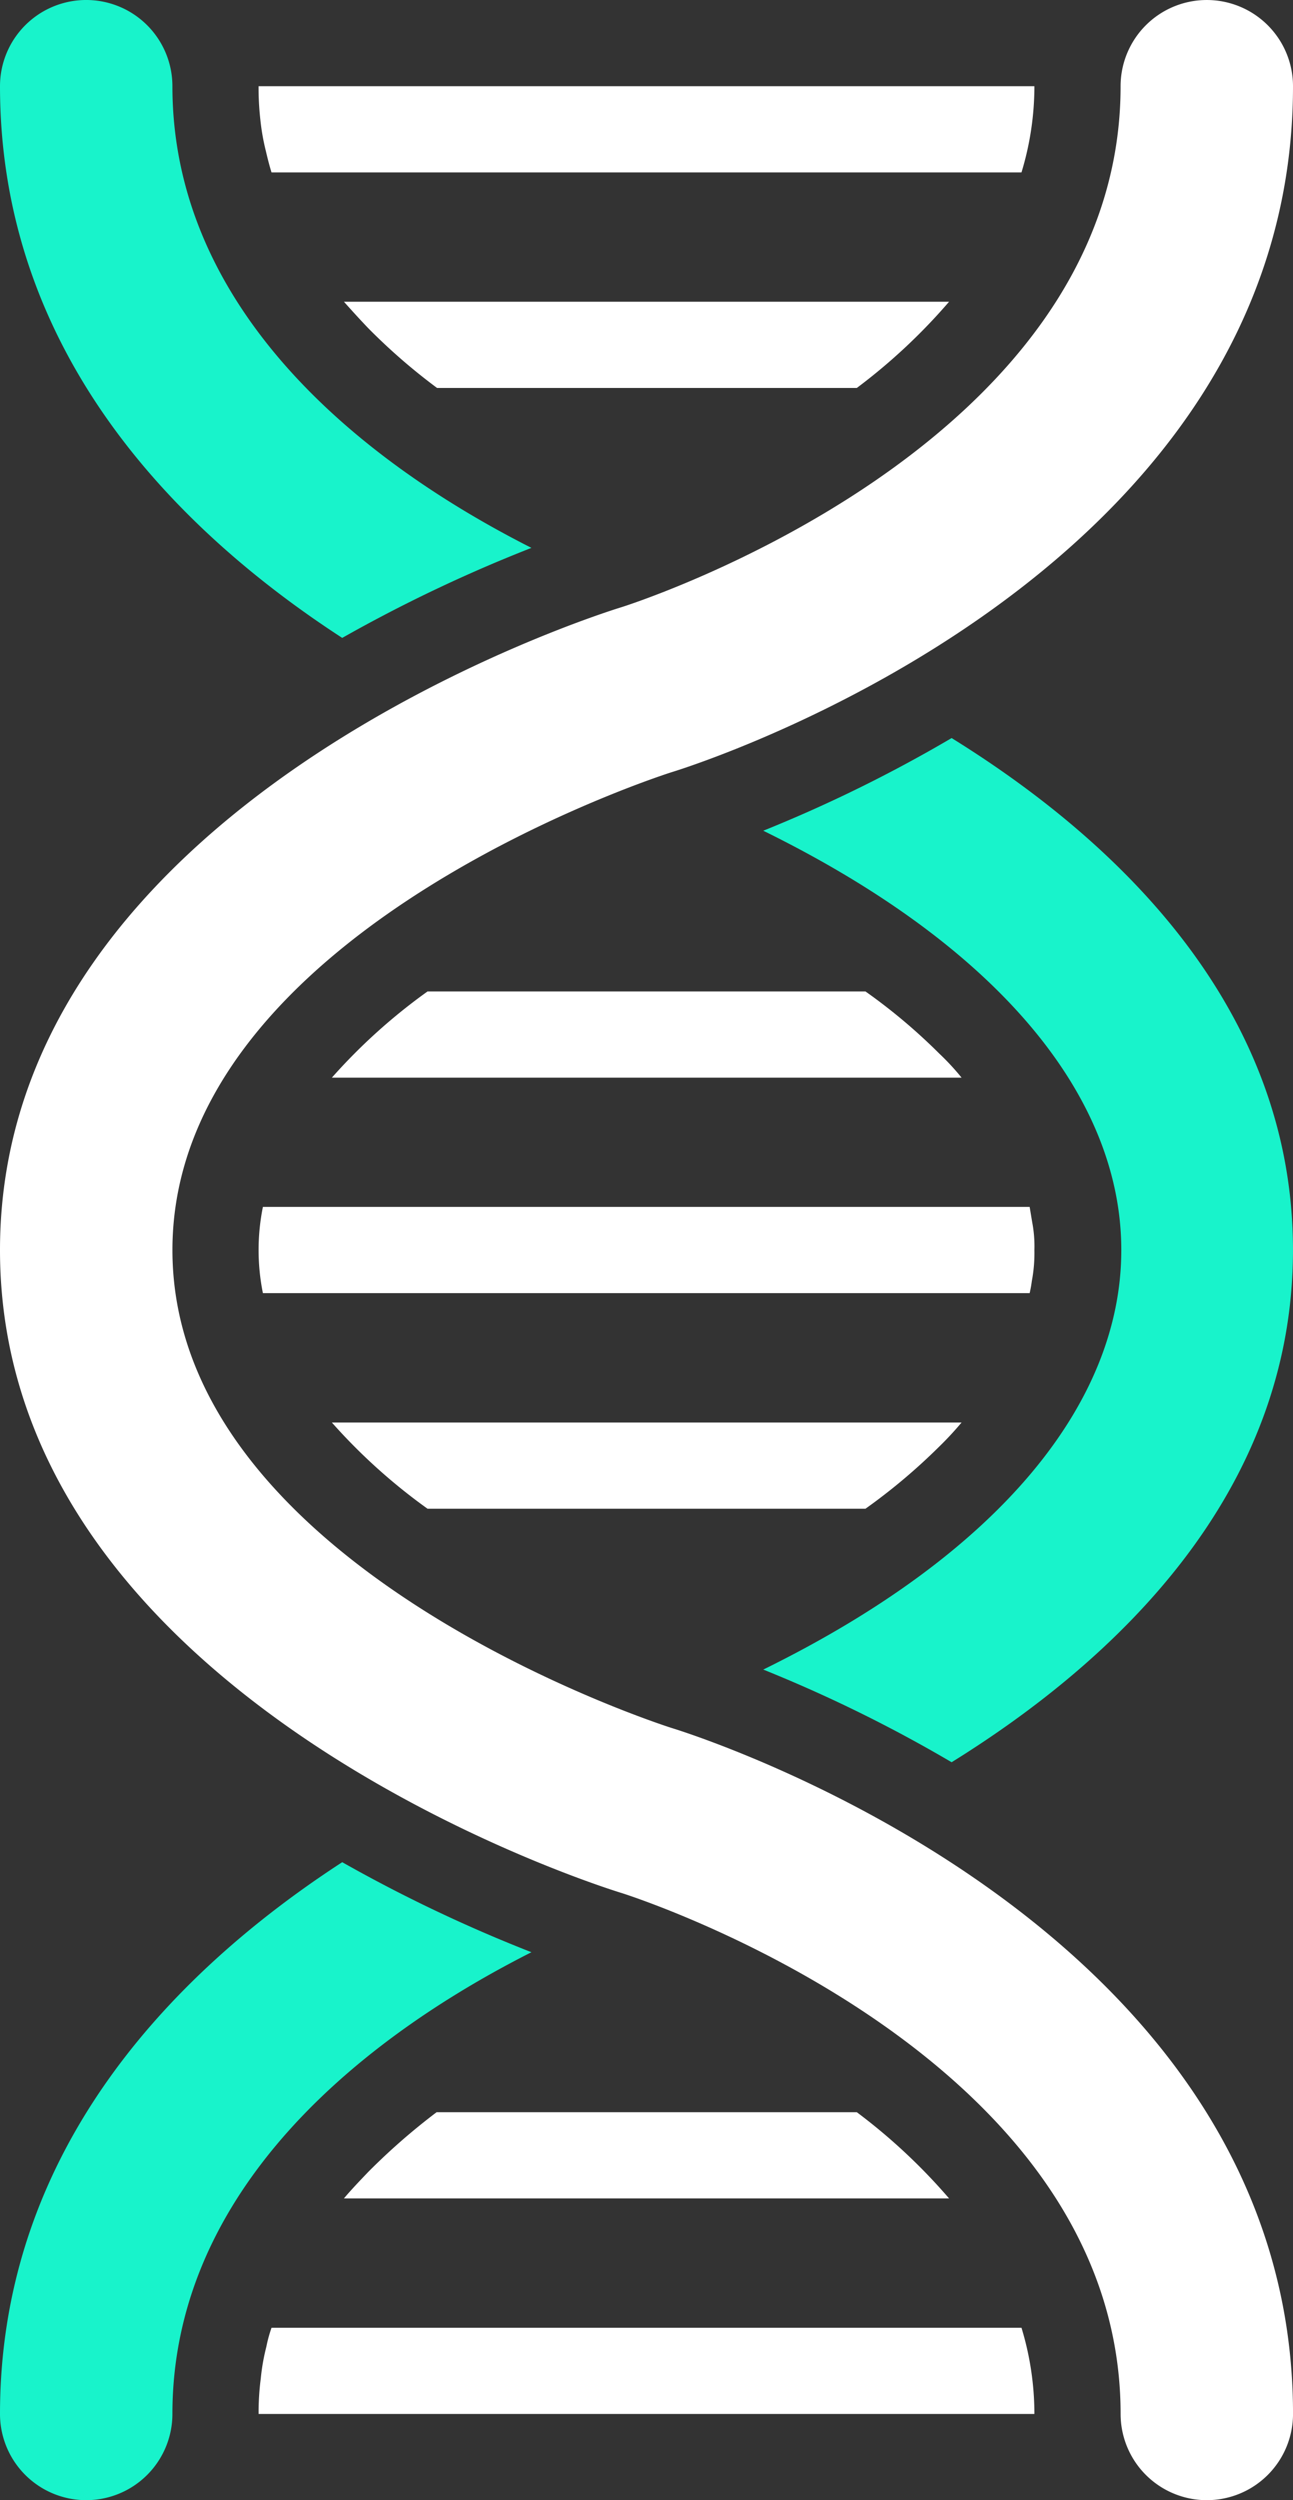
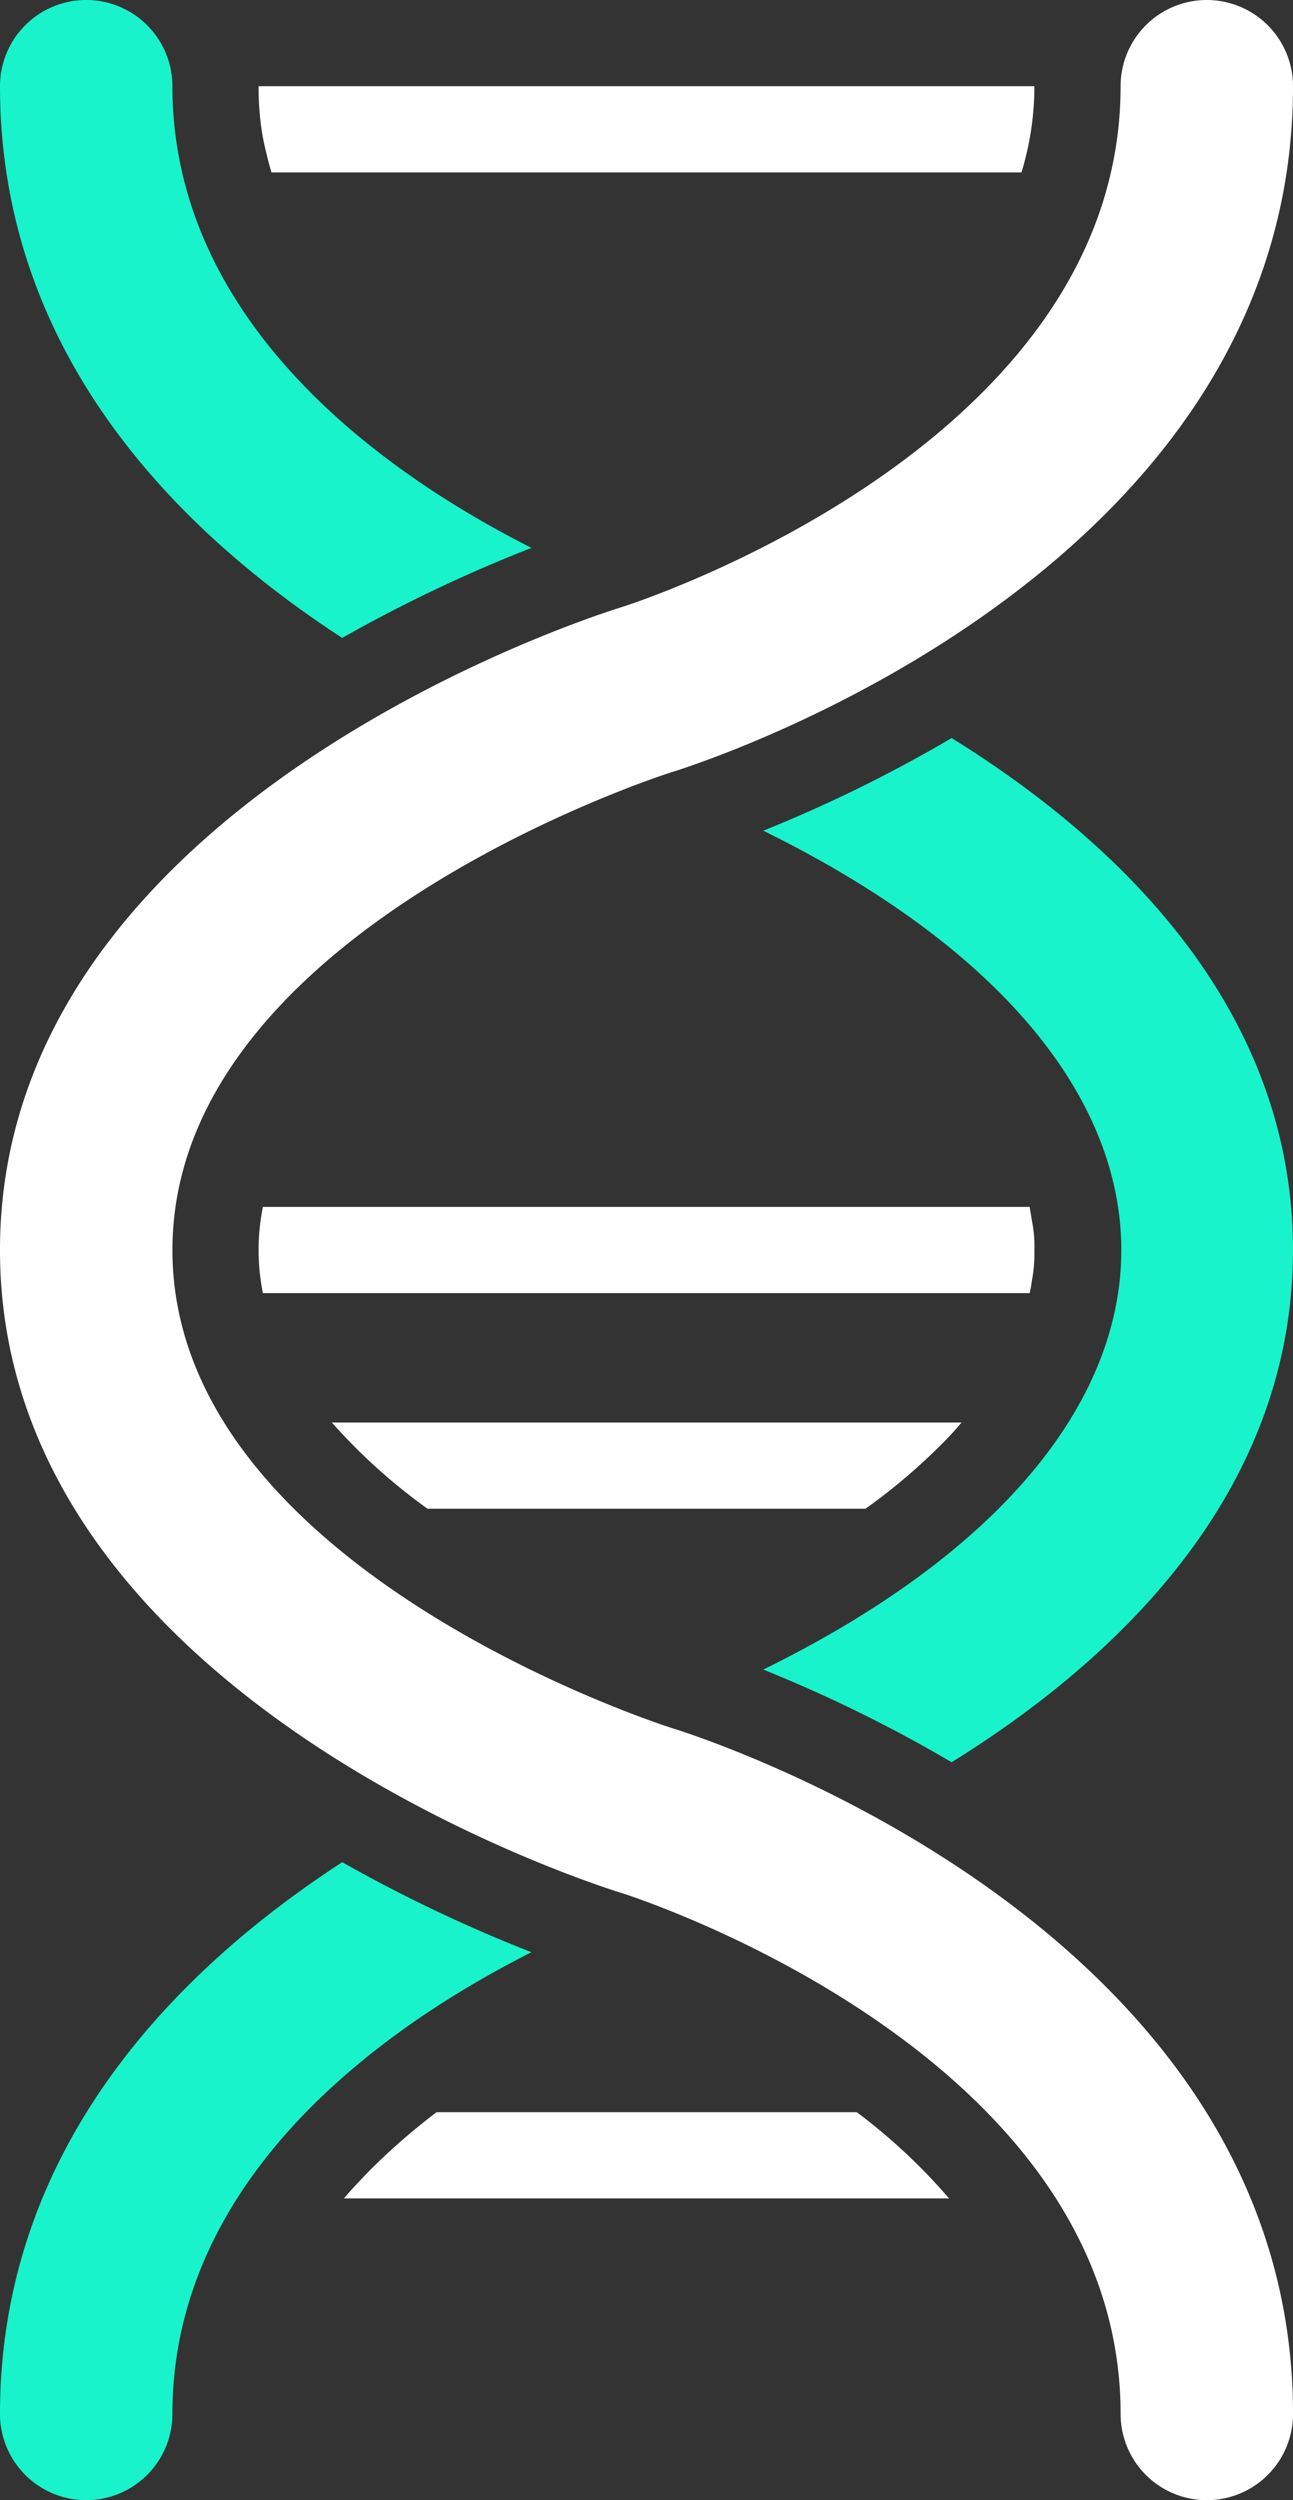
<svg xmlns="http://www.w3.org/2000/svg" id="Page-1" width="64.639" height="124.968" viewBox="0 0 64.639 124.968">
  <rect x="0" y="0" width="64.639" height="124.968" fill="#333333" stroke="none" />
  <g id="_016---DNA" data-name="016---DNA" transform="translate(0 0)">
    <path id="Shape" d="M0,4.309a4.309,4.309,0,1,1,8.619,0c0,10.622,8.543,18.314,17.948,23.076a74.133,74.133,0,0,0-9.459,4.5C8.856,26.523,0,17.646,0,4.309Z" transform="translate(0 0)" fill="#18f3cb" />
    <path id="Shape-2" data-name="Shape" d="M17.108,43.2a74.133,74.133,0,0,0,9.459,4.5C17.151,52.465,8.619,60.159,8.619,70.779a4.309,4.309,0,1,1-8.619,0C0,57.442,8.856,48.565,17.108,43.2Z" transform="translate(0 49.88)" fill="#18f3cb" />
    <path id="Shape-3" data-name="Shape" d="M44.19,42.717c0,12.152-8.834,20.491-17.065,25.6a70.647,70.647,0,0,0-9.416-4.632c23.83-11.708,23.9-30.184,0-41.929a70.646,70.646,0,0,0,9.416-4.632C35.356,22.226,44.19,30.565,44.19,42.717Z" transform="translate(20.448 19.767)" fill="#18f3cb" />
    <path id="Shape-4" data-name="Shape" d="M44.783,30.155a7.542,7.542,0,0,1-.129,1.551,5.907,5.907,0,0,1-.108.6H6.215a10.881,10.881,0,0,1,0-4.309H44.546l.129.776A6.387,6.387,0,0,1,44.783,30.155Z" transform="translate(6.928 32.33)" fill="#fff" />
    <path id="Shape-5" data-name="Shape" d="M44.784,2a14.781,14.781,0,0,1-.646,4.309H6.647c-.108-.345-.194-.689-.28-1.056a11.12,11.12,0,0,1-.28-1.594A14.1,14.1,0,0,1,6,2Z" transform="translate(6.927 2.309)" fill="#fff" />
-     <path id="Shape-6" data-name="Shape" d="M38.231,7a29.088,29.088,0,0,1-4.611,4.309H12.634A29.835,29.835,0,0,1,9.187,8.314C8.734,7.84,8.346,7.409,7.98,7Z" transform="translate(9.214 8.082)" fill="#fff" />
-     <path id="Shape-7" data-name="Shape" d="M44.784,58.309H6a13.175,13.175,0,0,1,.108-1.767,10.4,10.4,0,0,1,.28-1.594A6.821,6.821,0,0,1,6.647,54H44.137a14.781,14.781,0,0,1,.646,4.309Z" transform="translate(6.928 62.35)" fill="#fff" />
    <path id="Shape-8" data-name="Shape" d="M38.231,53.309H7.98c.323-.388.733-.819,1.185-1.293A31.986,31.986,0,0,1,12.612,49H33.62A29.087,29.087,0,0,1,38.231,53.309Z" transform="translate(9.214 56.577)" fill="#fff" />
-     <path id="Shape-9" data-name="Shape" d="M39.179,27.309H7.7A28.743,28.743,0,0,1,12.483,23H34.374a28.5,28.5,0,0,1,3.684,3.1,12.5,12.5,0,0,1,1.12,1.207Z" transform="translate(8.891 26.556)" fill="#fff" />
    <path id="Shape-10" data-name="Shape" d="M39.179,33a16.257,16.257,0,0,1-1.164,1.25,29.6,29.6,0,0,1-3.641,3.06H12.483A28.743,28.743,0,0,1,7.7,33Z" transform="translate(8.891 38.103)" fill="#fff" />
    <path id="Shape-11" data-name="Shape" d="M0,62.484C0,84.8,29.783,94.222,31.053,94.614c.248.075,24.968,7.892,24.968,26.045a4.309,4.309,0,1,0,8.619,0c0-24.449-29.783-33.892-31.046-34.282-.25-.078-24.974-7.938-24.974-23.893S33.343,38.669,33.593,38.592c1.263-.39,31.046-9.834,31.046-34.282a4.309,4.309,0,0,0-8.619,0c0,18.153-24.72,25.97-24.968,26.045C29.783,30.747,0,40.167,0,62.484Z" transform="translate(0 0)" fill="#fff" />
  </g>
</svg>